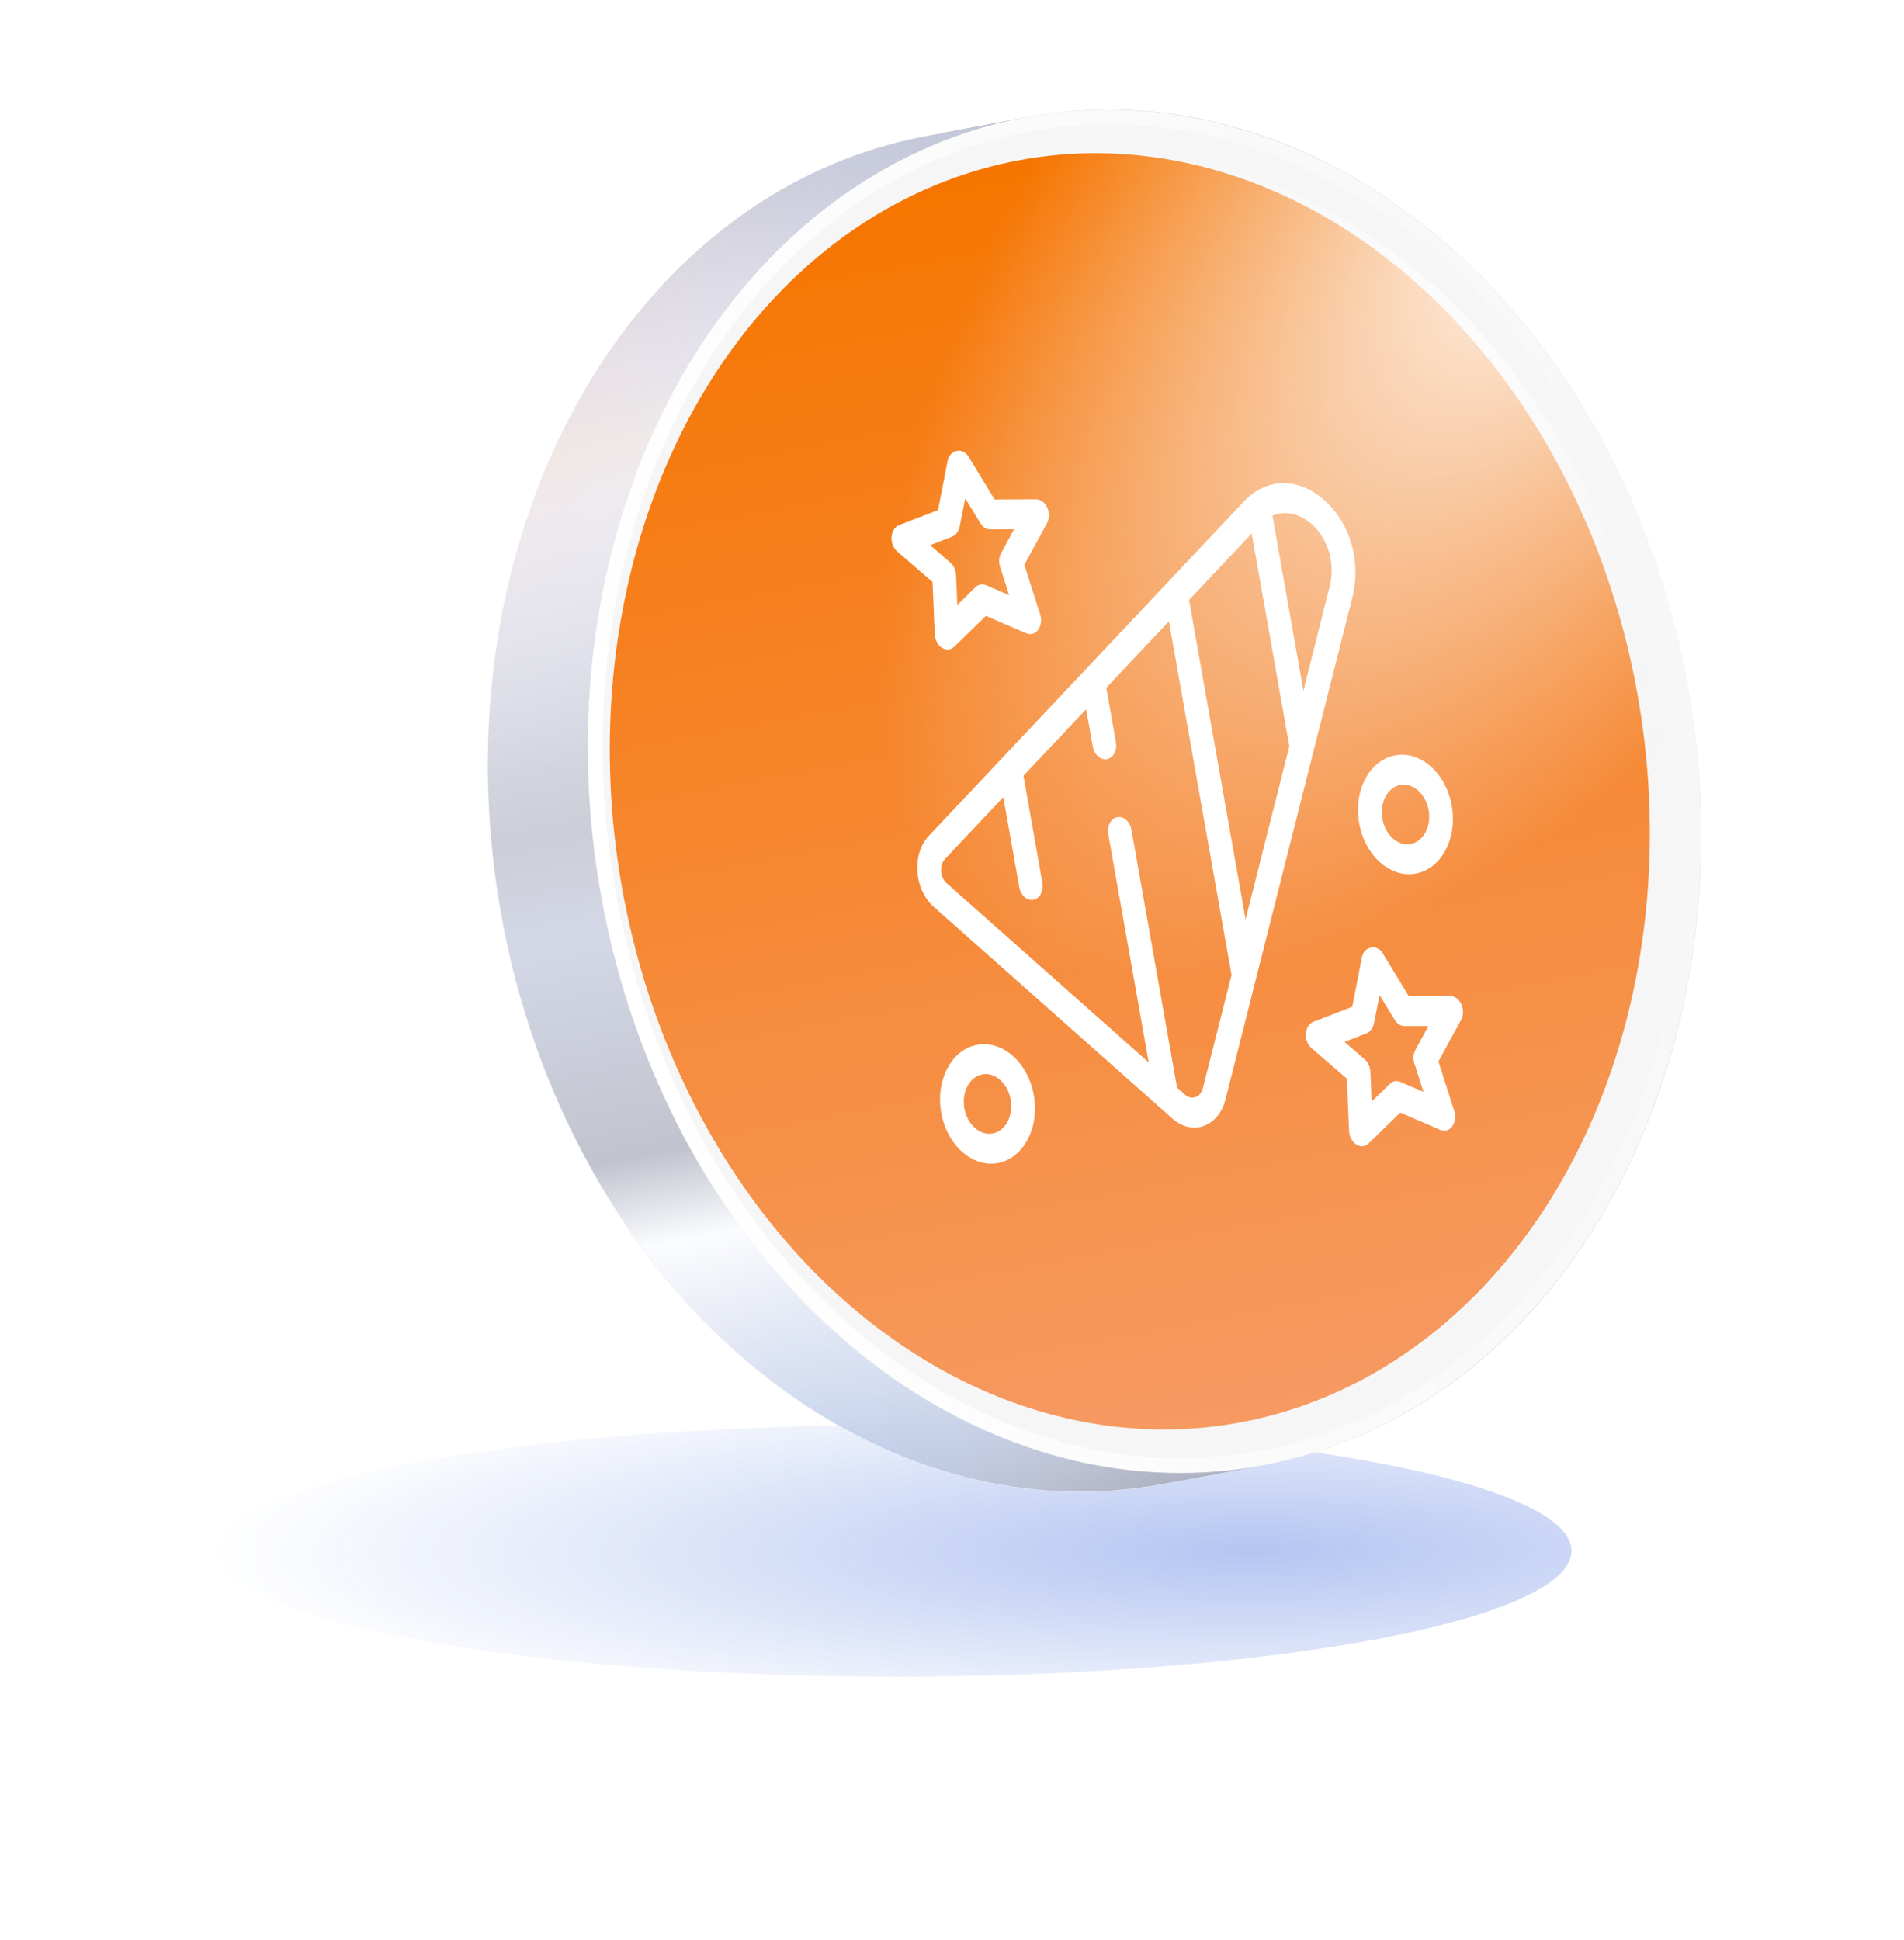
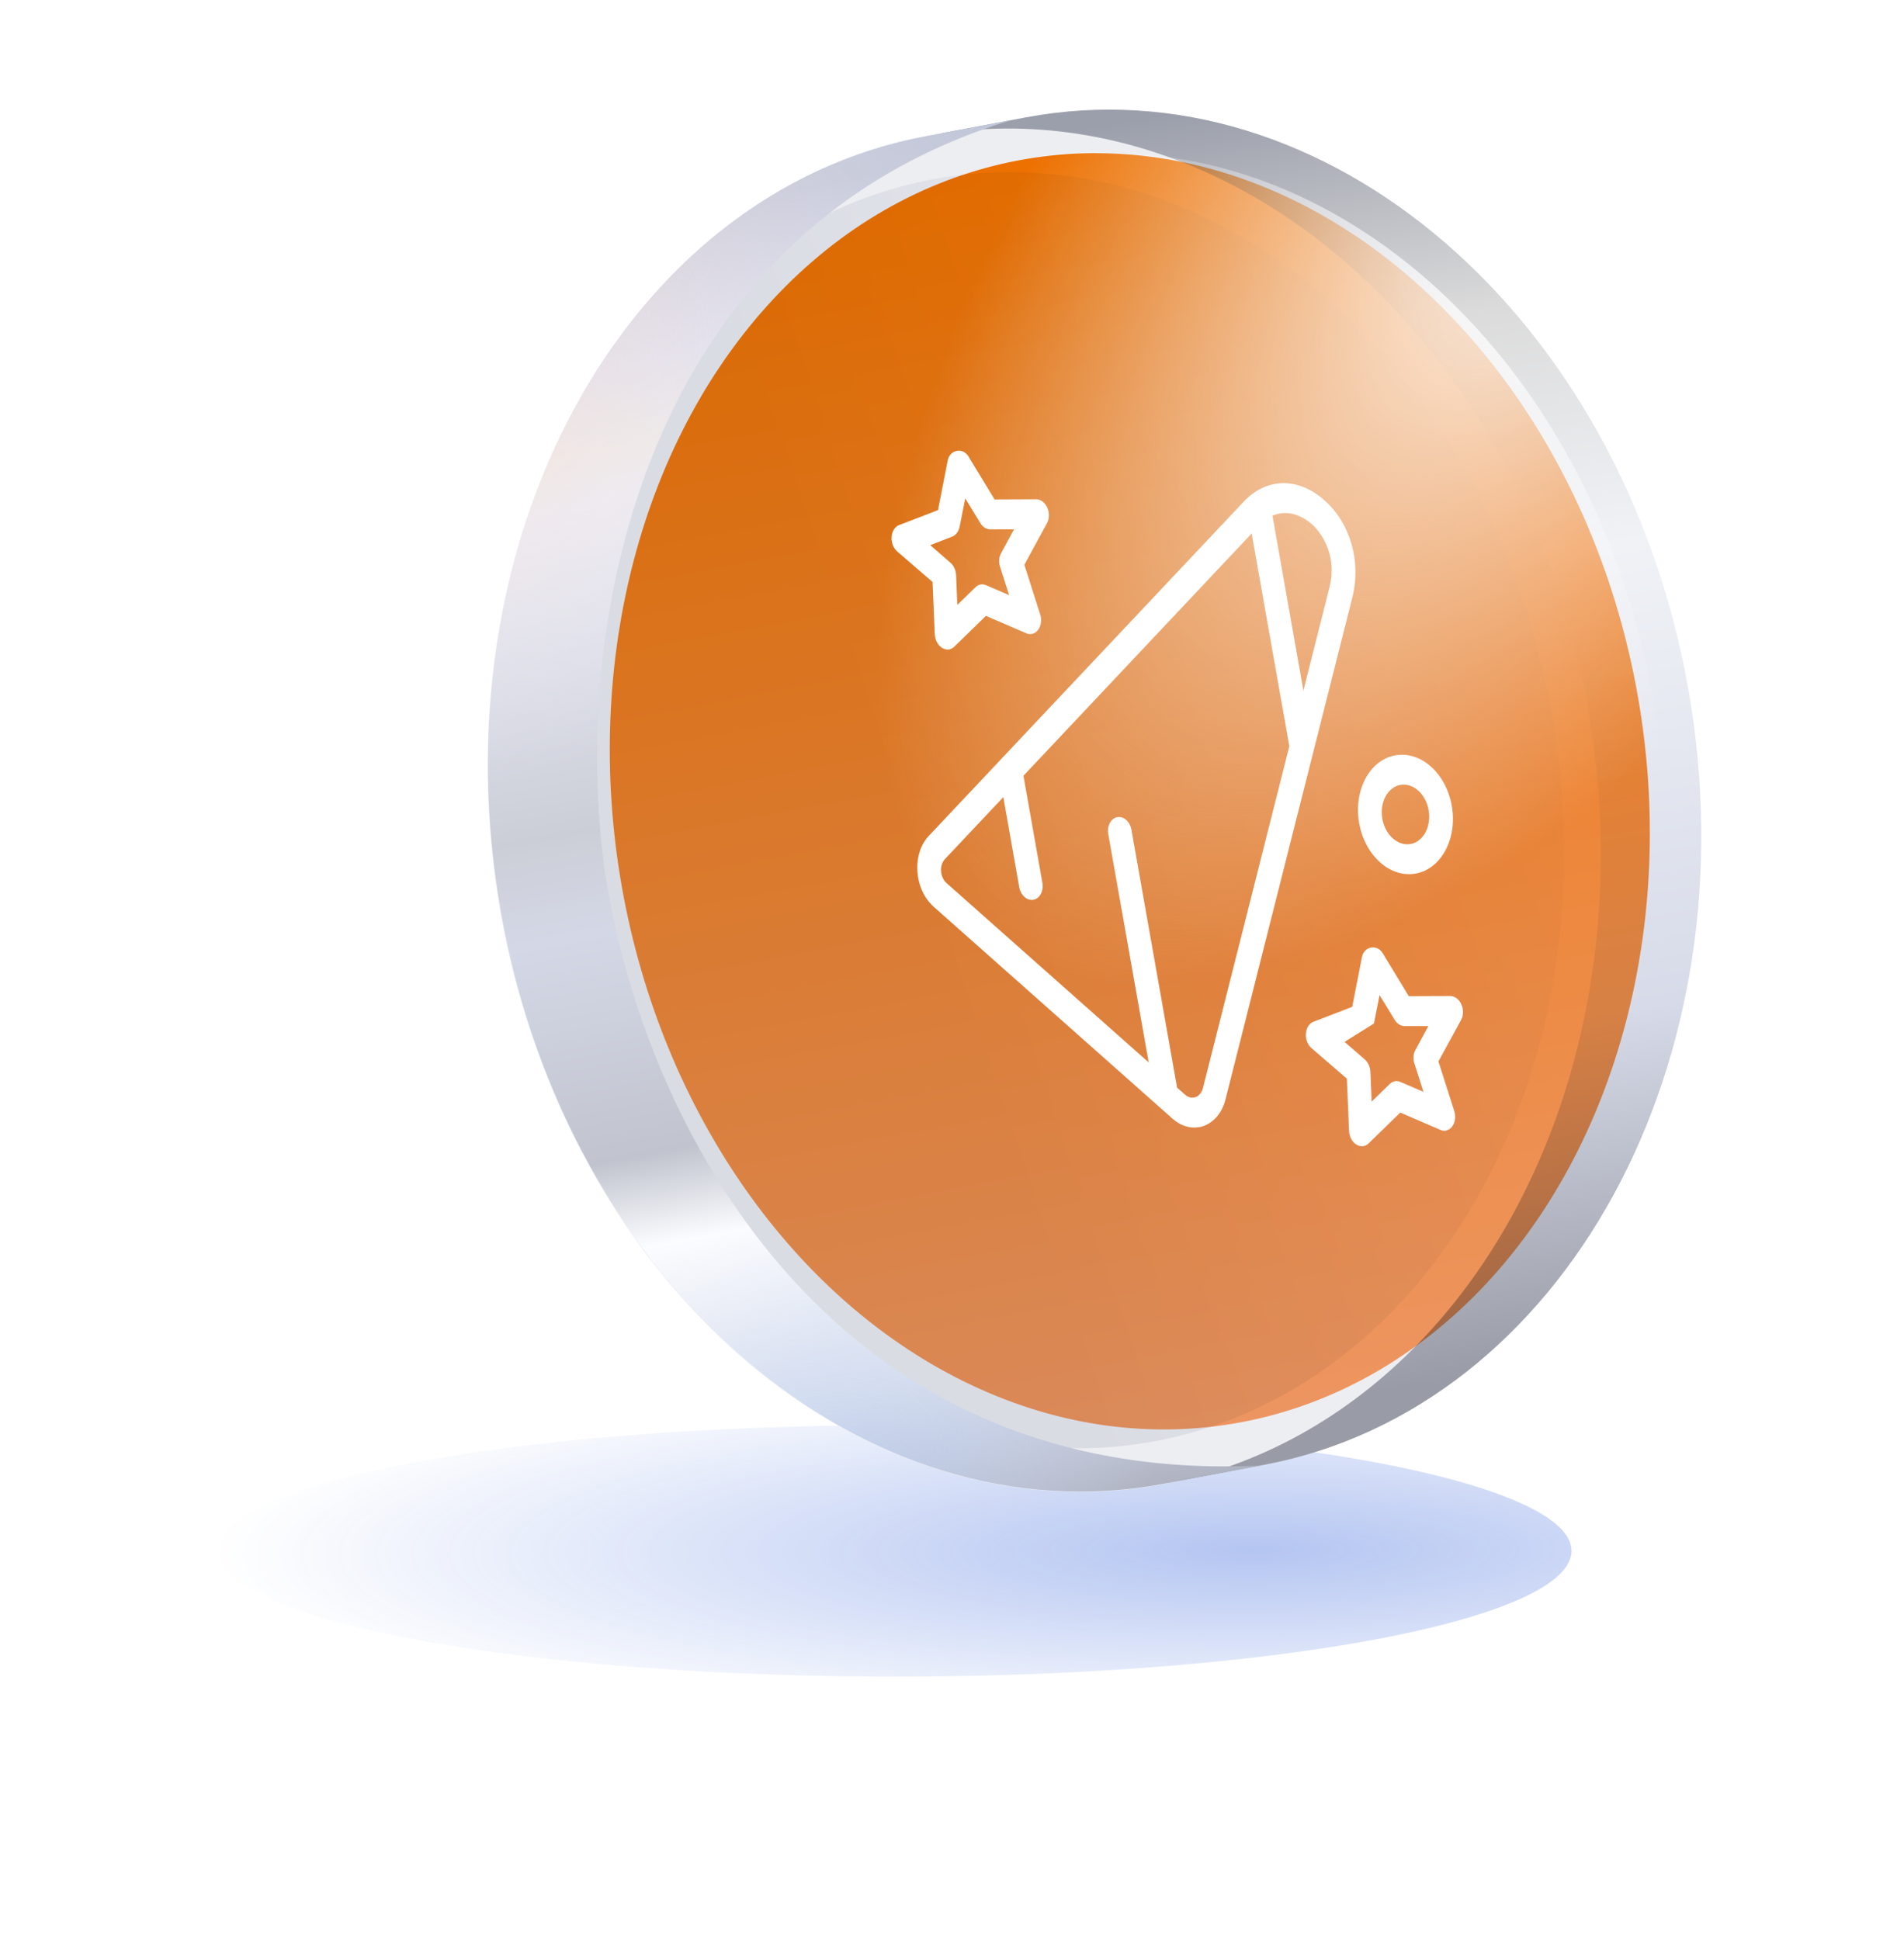
<svg xmlns="http://www.w3.org/2000/svg" width="159" height="162" viewBox="0 0 159 162" fill="none">
  <g style="mix-blend-mode:plus-darker" opacity="0.34" filter="url(#filter0_f_1013_5927)">
    <ellipse cx="74.732" cy="129.5" rx="56.5" ry="10.5" fill="url(#paint0_radial_1013_5927)" />
  </g>
  <path d="M140.984 57.513C146.485 88.581 130.621 117.594 105.552 122.315L97.489 123.833C131.283 112.522 135.623 79.519 132.026 59.2C128.585 39.769 111.951 8.561 78.466 11.156L85.633 9.807C110.702 5.086 135.484 26.445 140.984 57.513Z" fill="url(#paint1_linear_1013_5927)" />
  <ellipse cx="46.189" cy="57.129" rx="46.189" ry="57.129" transform="matrix(-0.983 0.185 0.174 0.985 122.664 2.833)" fill="#EDEEF2" />
  <ellipse cx="43.151" cy="53.483" rx="43.151" ry="53.483" transform="matrix(-0.983 0.185 0.174 0.985 120.312 6.986)" fill="url(#paint2_linear_1013_5927)" />
  <path d="M41.841 76.183C47.342 107.252 72.123 128.61 97.192 123.889L105.255 122.371C69.766 124.107 54.397 94.815 50.8 74.496C47.36 55.065 52.227 19.808 84.44 10.031L77.273 11.381C52.204 16.102 36.34 45.115 41.841 76.183Z" fill="url(#paint3_linear_1013_5927)" />
  <path d="M41.841 76.183C47.342 107.252 72.123 128.61 97.192 123.889L105.255 122.371C69.766 124.107 54.397 94.815 50.8 74.496C47.36 55.065 52.227 19.808 84.44 10.031L77.273 11.381C52.204 16.102 36.34 45.115 41.841 76.183Z" fill="url(#paint4_radial_1013_5927)" />
  <path d="M41.841 76.183C47.342 107.252 72.123 128.61 97.192 123.889L105.255 122.371C69.766 124.107 54.397 94.815 50.8 74.496C47.36 55.065 52.227 19.808 84.44 10.031L77.273 11.381C52.204 16.102 36.34 45.115 41.841 76.183Z" fill="url(#paint5_radial_1013_5927)" />
-   <ellipse cx="46.189" cy="57.129" rx="46.189" ry="57.129" transform="matrix(-0.983 0.185 0.174 0.985 131.025 1.259)" fill="#F6F6F6" />
  <g filter="url(#filter1_i_1013_5927)">
    <ellipse cx="43.151" cy="53.483" rx="43.151" ry="53.483" transform="matrix(-0.983 0.185 0.174 0.985 128.676 5.412)" fill="url(#paint6_linear_1013_5927)" />
  </g>
  <g style="mix-blend-mode:soft-light">
    <ellipse cx="43.151" cy="53.483" rx="43.151" ry="53.483" transform="matrix(-0.983 0.185 0.174 0.985 128.676 5.412)" fill="url(#paint7_radial_1013_5927)" />
  </g>
-   <path d="M85.74 10.405C61.113 15.043 45.335 43.634 50.799 74.496C56.263 105.359 80.82 126.354 105.447 121.717C130.074 117.079 145.852 88.488 140.388 57.625C134.924 26.762 110.367 5.767 85.74 10.405Z" stroke="url(#paint8_linear_1013_5927)" stroke-width="1.216" />
  <path d="M86.165 52.932C86.01 52.961 85.847 52.941 85.684 52.87L82.332 51.424L79.692 53.998C79.402 54.282 79.009 54.318 78.659 54.09C78.312 53.876 78.084 53.434 78.059 52.955L77.876 48.593L74.917 46.041C74.597 45.757 74.415 45.294 74.453 44.828C74.49 44.362 74.731 43.973 75.087 43.842L78.332 42.594L79.144 38.44C79.325 37.539 80.407 37.335 80.875 38.114L83.058 41.704L86.522 41.689C86.9 41.681 87.258 41.958 87.453 42.38C87.647 42.802 87.638 43.314 87.434 43.683L85.543 47.162L86.866 51.309C87.007 51.767 86.943 52.25 86.694 52.59C86.558 52.782 86.368 52.894 86.165 52.932V52.932ZM81.879 48.807C82.034 48.778 82.197 48.798 82.359 48.87L84.273 49.694L83.514 47.327C83.387 46.943 83.419 46.504 83.603 46.189L84.679 44.202L82.702 44.205C82.372 44.203 82.058 44.008 81.857 43.663L80.606 41.618L80.137 43.987C80.055 44.372 79.83 44.682 79.532 44.802L77.681 45.52L79.369 46.986C79.651 47.226 79.82 47.615 79.842 48.019L79.943 50.51L81.451 49.041C81.578 48.915 81.724 48.837 81.879 48.807V48.807Z" fill="white" />
-   <path d="M120.764 94.407C120.61 94.437 120.446 94.416 120.284 94.345L116.932 92.899L114.291 95.474C114.002 95.757 113.609 95.793 113.259 95.566C112.911 95.351 112.683 94.91 112.658 94.43L112.475 90.068L109.517 87.516C109.197 87.232 109.015 86.769 109.052 86.304C109.09 85.838 109.33 85.449 109.687 85.318L112.922 84.071L113.734 79.917C113.915 79.016 114.997 78.813 115.465 79.591L117.648 83.181L121.102 83.168C121.48 83.161 121.839 83.437 122.033 83.859C122.228 84.281 122.218 84.793 122.014 85.163L120.121 88.629L121.444 92.776C121.585 93.233 121.521 93.717 121.272 94.057C121.136 94.248 120.946 94.361 120.743 94.399L120.764 94.407ZM116.479 90.283C116.633 90.254 116.797 90.274 116.959 90.345L118.873 91.17L118.114 88.802C117.986 88.419 118.018 87.98 118.202 87.665L119.279 85.678L117.302 85.68C116.972 85.679 116.658 85.483 116.457 85.139L115.206 83.093L114.736 85.463C114.655 85.848 114.43 86.158 114.131 86.278L112.281 86.996L113.969 88.462C114.251 88.702 114.42 89.091 114.441 89.494L114.543 91.986L116.05 90.516C116.178 90.391 116.324 90.312 116.479 90.283Z" fill="white" />
+   <path d="M120.764 94.407C120.61 94.437 120.446 94.416 120.284 94.345L116.932 92.899L114.291 95.474C114.002 95.757 113.609 95.793 113.259 95.566C112.911 95.351 112.683 94.91 112.658 94.43L112.475 90.068L109.517 87.516C109.197 87.232 109.015 86.769 109.052 86.304C109.09 85.838 109.33 85.449 109.687 85.318L112.922 84.071L113.734 79.917C113.915 79.016 114.997 78.813 115.465 79.591L117.648 83.181L121.102 83.168C121.48 83.161 121.839 83.437 122.033 83.859C122.228 84.281 122.218 84.793 122.014 85.163L120.121 88.629L121.444 92.776C121.585 93.233 121.521 93.717 121.272 94.057C121.136 94.248 120.946 94.361 120.743 94.399L120.764 94.407ZM116.479 90.283C116.633 90.254 116.797 90.274 116.959 90.345L118.873 91.17L118.114 88.802C117.986 88.419 118.018 87.98 118.202 87.665L119.279 85.678L117.302 85.68C116.972 85.679 116.658 85.483 116.457 85.139L115.206 83.093L114.736 85.463L112.281 86.996L113.969 88.462C114.251 88.702 114.42 89.091 114.441 89.494L114.543 91.986L116.05 90.516C116.178 90.391 116.324 90.312 116.479 90.283Z" fill="white" />
  <path d="M118.242 72.939C116.106 73.341 113.985 71.46 113.502 68.734C113.02 66.009 114.359 63.475 116.495 63.073C118.631 62.671 120.752 64.553 121.235 67.278C121.717 70.003 120.378 72.537 118.242 72.939ZM116.932 65.54C115.869 65.74 115.195 67.014 115.435 68.37C115.676 69.727 116.742 70.673 117.805 70.472C118.868 70.272 119.542 68.999 119.302 67.642C119.061 66.285 117.995 65.339 116.932 65.54Z" fill="white" />
-   <path d="M83.34 97.11C81.203 97.512 79.082 95.63 78.6 92.905C78.117 90.18 79.457 87.646 81.593 87.244C83.729 86.842 85.85 88.724 86.332 91.449C86.815 94.174 85.476 96.708 83.34 97.11ZM82.029 89.71C80.966 89.911 80.293 91.184 80.533 92.541C80.773 93.897 81.84 94.844 82.903 94.643C83.966 94.443 84.639 93.169 84.399 91.813C84.159 90.456 83.093 89.51 82.029 89.71Z" fill="white" />
  <path d="M100.148 94.111C99.384 94.254 98.591 94.008 97.916 93.409L77.986 75.728C77.192 75.024 76.694 73.958 76.617 72.787C76.53 71.619 76.875 70.522 77.565 69.793L103.857 41.891C105.757 39.876 108.395 39.825 110.585 41.758C112.775 43.69 113.694 46.907 112.921 49.932L102.343 91.786C102.068 92.882 101.41 93.682 100.53 94.013C100.409 94.061 100.276 94.099 100.15 94.123L100.148 94.111ZM106.829 42.886C106.278 42.989 105.722 43.285 105.199 43.83L78.899 71.746C78.673 71.993 78.556 72.346 78.587 72.748C78.616 73.137 78.781 73.501 79.041 73.733L98.971 91.414C99.232 91.645 99.553 91.712 99.844 91.606C100.135 91.501 100.357 91.229 100.452 90.867L111.031 49.014C111.63 46.646 110.596 44.7 109.53 43.753C108.843 43.144 107.854 42.693 106.839 42.884L106.829 42.886Z" fill="white" />
  <path d="M86.301 75.131C85.769 75.231 85.236 74.758 85.116 74.08L83.494 64.917C83.374 64.239 83.71 63.602 84.242 63.502C84.774 63.401 85.307 63.874 85.427 64.553L87.049 73.716C87.169 74.394 86.832 75.031 86.301 75.131Z" fill="white" />
  <path d="M97.508 92.008C96.977 92.108 96.443 91.635 96.323 90.957L92.55 69.647C92.43 68.969 92.767 68.332 93.299 68.232C93.83 68.131 94.363 68.605 94.484 69.283L98.256 90.593C98.376 91.271 98.04 91.908 97.508 92.008V92.008Z" fill="white" />
-   <path d="M92.441 63.385C91.909 63.485 91.376 63.012 91.256 62.334L90.437 57.709C90.317 57.031 90.654 56.394 91.185 56.294C91.717 56.194 92.25 56.667 92.37 57.345L93.189 61.97C93.309 62.648 92.972 63.285 92.441 63.385Z" fill="white" />
-   <path d="M104.027 82.459C103.496 82.559 102.962 82.086 102.842 81.408L97.351 50.392C97.231 49.714 97.568 49.077 98.099 48.977C98.631 48.877 99.164 49.35 99.284 50.028L104.775 81.044C104.895 81.722 104.559 82.359 104.027 82.459V82.459Z" fill="white" />
  <path d="M108.88 63.5C108.349 63.6 107.815 63.127 107.695 62.449L104.32 43.384C104.2 42.705 104.537 42.069 105.068 41.968C105.6 41.868 106.133 42.341 106.253 43.02L109.628 62.085C109.749 62.763 109.412 63.4 108.88 63.5Z" fill="white" />
  <defs>
    <filter id="filter0_f_1013_5927" x="-0" y="100.767" width="149.465" height="57.465" filterUnits="userSpaceOnUse" color-interpolation-filters="sRGB">
      <feFlood flood-opacity="0" result="BackgroundImageFix" />
      <feBlend mode="normal" in="SourceGraphic" in2="BackgroundImageFix" result="shape" />
      <feGaussianBlur stdDeviation="9.116" result="effect1_foregroundBlur_1013_5927" />
    </filter>
    <filter id="filter1_i_1013_5927" x="50.95" y="12.788" width="88.071" height="106.545" filterUnits="userSpaceOnUse" color-interpolation-filters="sRGB">
      <feFlood flood-opacity="0" result="BackgroundImageFix" />
      <feBlend mode="normal" in="SourceGraphic" in2="BackgroundImageFix" result="shape" />
      <feColorMatrix in="SourceAlpha" type="matrix" values="0 0 0 0 0 0 0 0 0 0 0 0 0 0 0 0 0 0 127 0" result="hardAlpha" />
      <feOffset dx="-1.216" />
      <feGaussianBlur stdDeviation="1.216" />
      <feComposite in2="hardAlpha" operator="arithmetic" k2="-1" k3="1" />
      <feColorMatrix type="matrix" values="0 0 0 0 0.875 0 0 0 0 0.876 0 0 0 0 0.879 0 0 0 1 0" />
      <feBlend mode="multiply" in2="shape" result="effect1_innerShadow_1013_5927" />
    </filter>
    <radialGradient id="paint0_radial_1013_5927" cx="0" cy="0" r="1" gradientTransform="matrix(-86.111 0.256 -0.084 -16.003 104.344 129.5)" gradientUnits="userSpaceOnUse">
      <stop stop-color="#2355D7" />
      <stop offset="1" stop-color="#2355D7" stop-opacity="0" />
    </radialGradient>
    <linearGradient id="paint1_linear_1013_5927" x1="119.95" y1="115.361" x2="102.199" y2="7.547" gradientUnits="userSpaceOnUse">
      <stop stop-color="#999CA6" />
      <stop offset="0.257" stop-color="#D7DBE9" />
      <stop offset="0.609" stop-color="#F0F2F6" />
      <stop offset="0.802" stop-color="#DBDBDB" />
      <stop offset="0.989" stop-color="#9B9FAB" />
    </linearGradient>
    <linearGradient id="paint2_linear_1013_5927" x1="56.825" y1="48.316" x2="-51.251" y2="32.325" gradientUnits="userSpaceOnUse">
      <stop stop-color="#DADCE3" />
      <stop offset="1" stop-color="#F8F9FF" />
    </linearGradient>
    <linearGradient id="paint3_linear_1013_5927" x1="58.609" y1="14.896" x2="79.752" y2="127.174" gradientUnits="userSpaceOnUse">
      <stop offset="0.02" stop-color="#C0C5D8" />
      <stop offset="0.121" stop-color="#D8DEF4" />
      <stop offset="0.182" stop-color="#E8EAEF" />
      <stop offset="0.219" stop-color="#E8EBF9" />
      <stop offset="0.453" stop-color="#CCCED7" />
      <stop offset="0.528" stop-color="#D4D8E6" />
      <stop offset="0.694" stop-color="#C1C4CE" />
      <stop offset="0.76" stop-color="#FBFCFF" />
      <stop offset="0.892" stop-color="#DBDEE9" />
      <stop offset="0.942" stop-color="#C4C9DB" />
      <stop offset="1" stop-color="#AFB3C2" />
    </linearGradient>
    <radialGradient id="paint4_radial_1013_5927" cx="0" cy="0" r="1" gradientTransform="matrix(71.196 -92.872 -41.933 -0.467 17.78 184.297)" gradientUnits="userSpaceOnUse">
      <stop offset="0.187" stop-color="#73B0FF" />
      <stop offset="1" stop-color="#EBEFFD" stop-opacity="0" />
    </radialGradient>
    <radialGradient id="paint5_radial_1013_5927" cx="0" cy="0" r="1" gradientTransform="matrix(80.056 11.206 38.096 -39.223 3.483 32.08)" gradientUnits="userSpaceOnUse">
      <stop stop-color="#FFD2B6" />
      <stop offset="1" stop-color="#F6F6FA" stop-opacity="0" />
    </radialGradient>
    <linearGradient id="paint6_linear_1013_5927" x1="43.151" y1="0" x2="43.151" y2="106.965" gradientUnits="userSpaceOnUse">
      <stop stop-color="#FF7900" />
      <stop offset="1" stop-color="#FFA066" />
    </linearGradient>
    <radialGradient id="paint7_radial_1013_5927" cx="0" cy="0" r="1" gradientUnits="userSpaceOnUse" gradientTransform="translate(-3.95 7.901) rotate(41.009) scale(83.358 39.677)">
      <stop stop-color="white" />
      <stop offset="1" stop-color="#F6F6FA" stop-opacity="0" />
    </radialGradient>
    <linearGradient id="paint8_linear_1013_5927" x1="47.317" y1="70.514" x2="150.942" y2="52.785" gradientUnits="userSpaceOnUse">
      <stop stop-color="white" />
      <stop offset="1" stop-color="white" stop-opacity="0" />
    </linearGradient>
  </defs>
</svg>